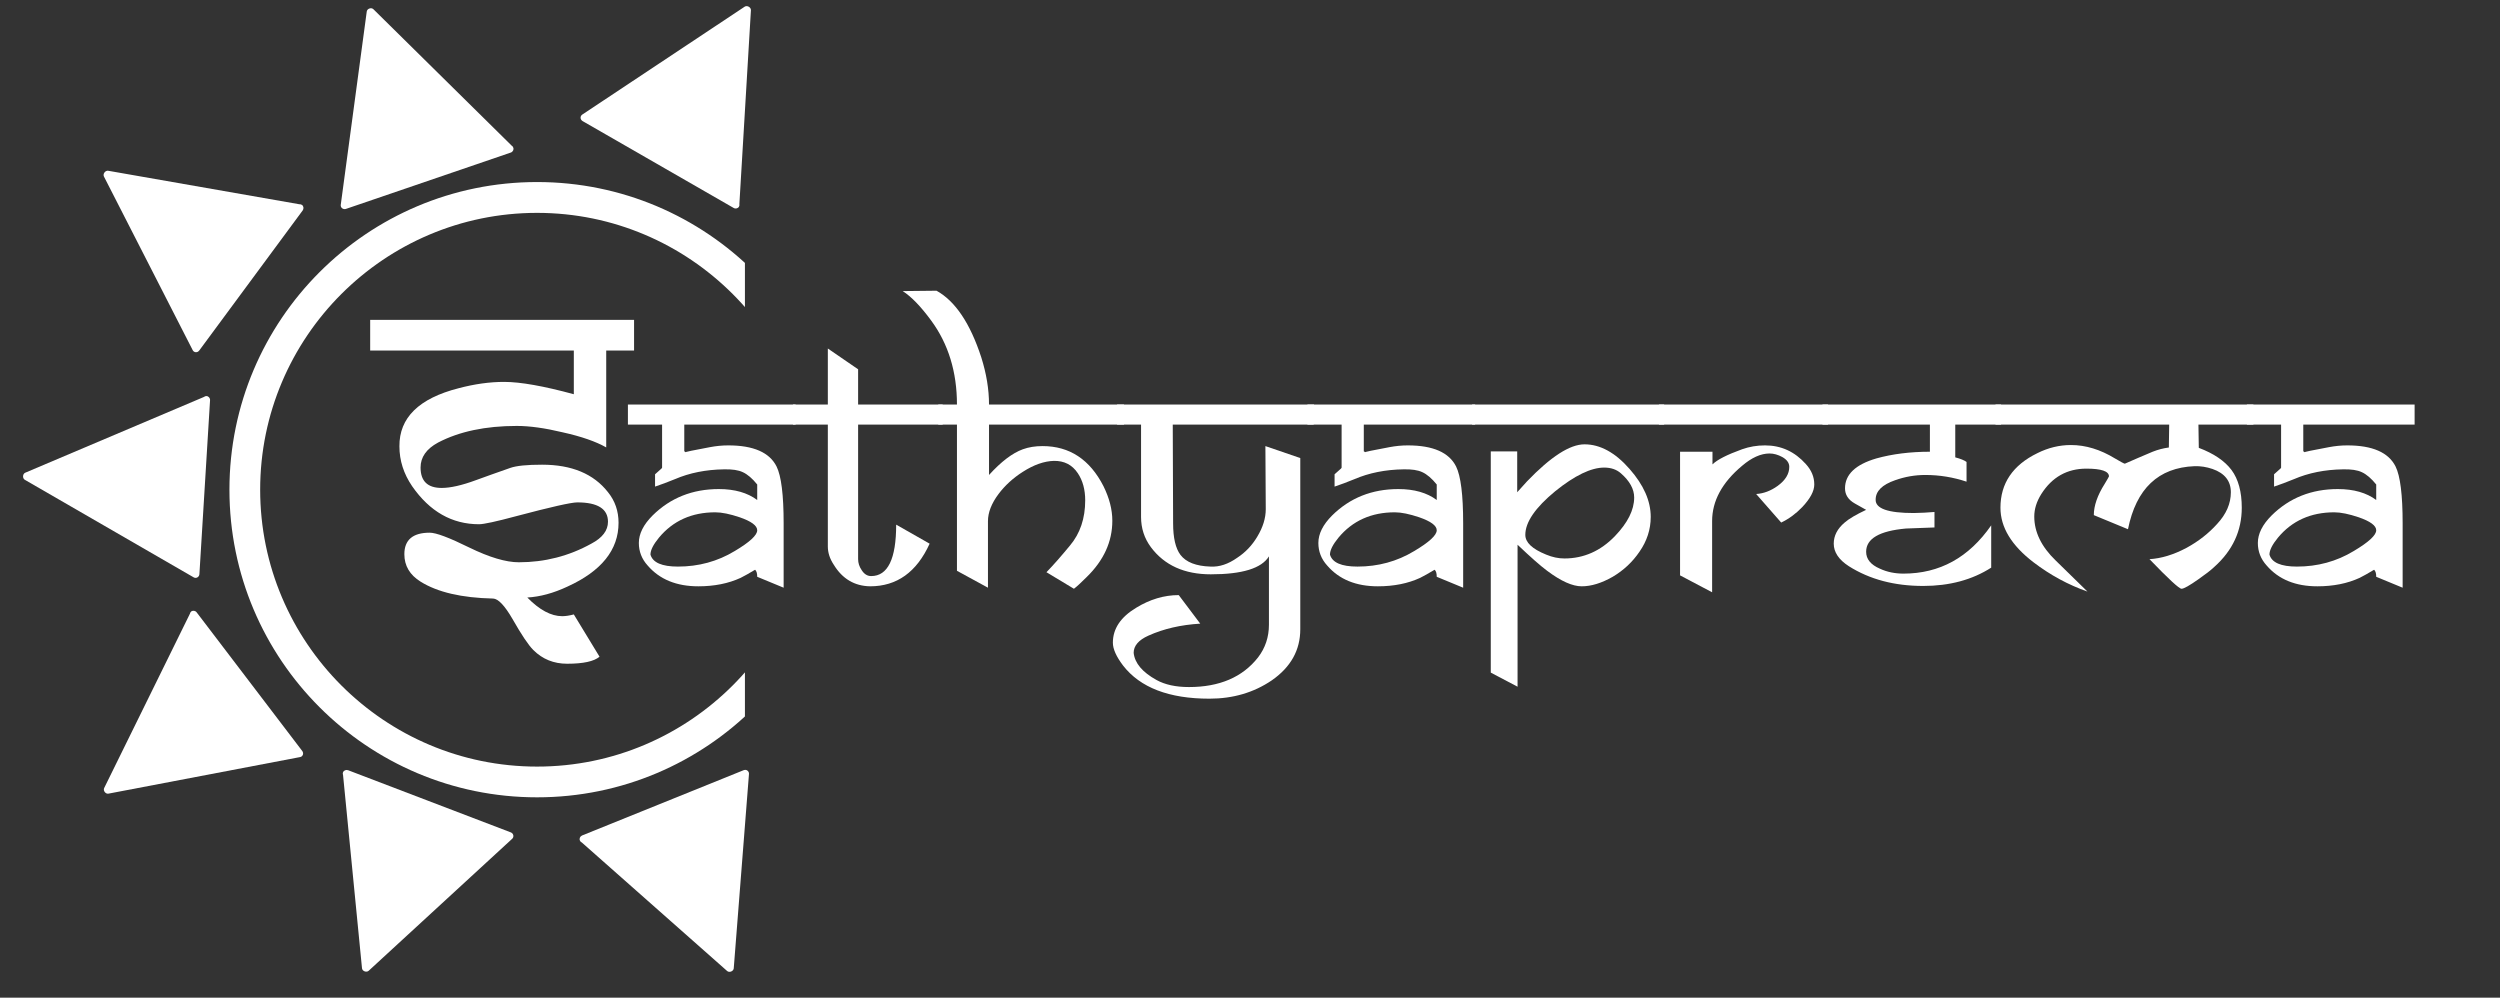
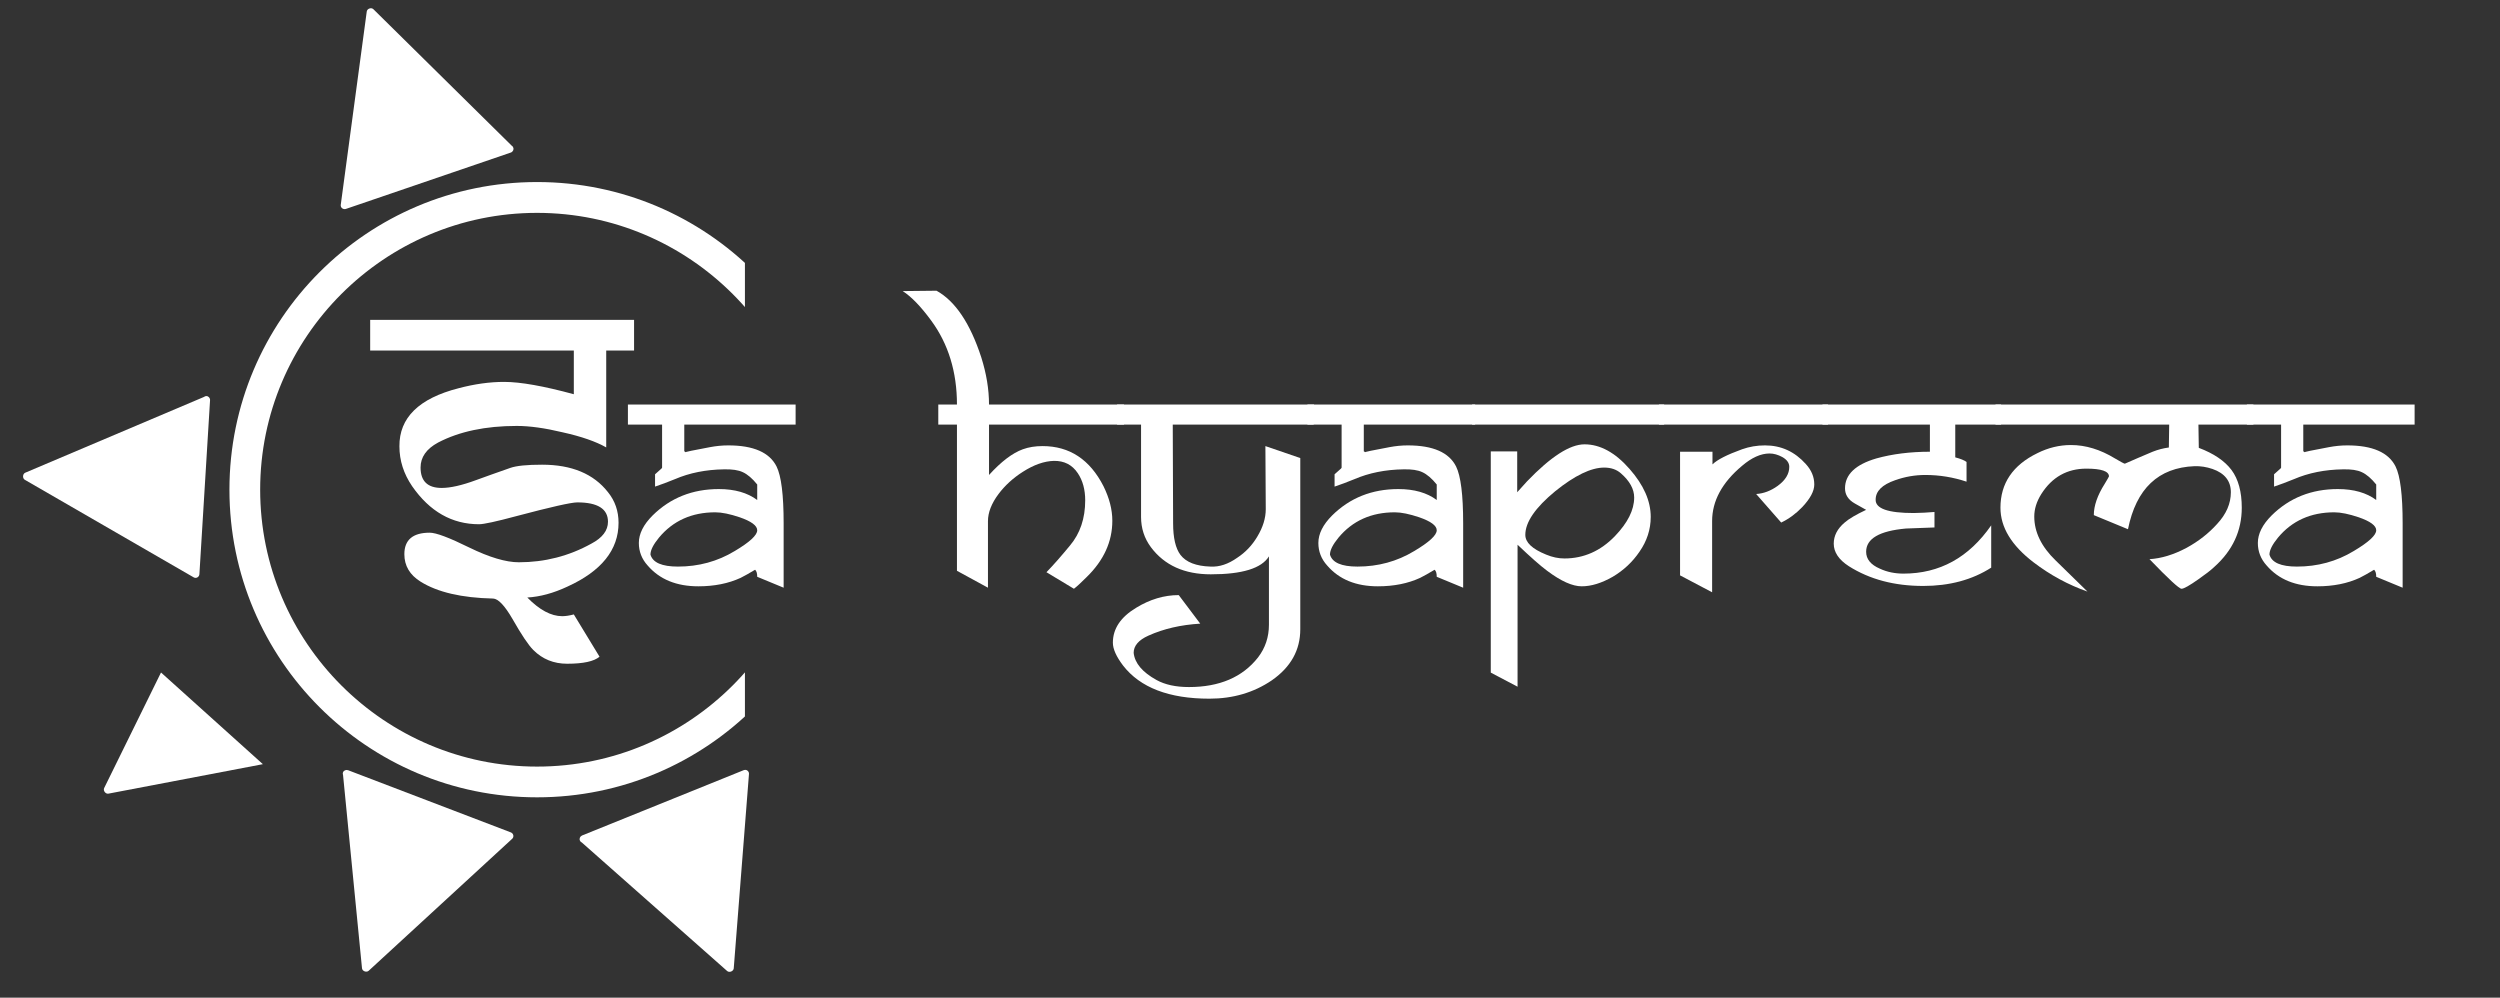
<svg xmlns="http://www.w3.org/2000/svg" contentScriptType="text/ecmascript" width="110.88" zoomAndPan="magnify" contentStyleType="text/css" viewBox="0 0 110.88 44.25" height="44.25" preserveAspectRatio="xMidYMid meet" version="1.0">
  <rect x="0" y="0" width="110.88" height="44.25" fill="#333333" stroke="none" />
  <defs>
    <g>
      <g id="glyph-0-0" />
      <g id="glyph-1-0" />
    </g>
    <clipPath id="clip-0">
      <path d="M 10.176 8.074 L 33.039 8.074 L 33.039 35.363 L 10.176 35.363 Z M 10.176 8.074 " clip-rule="nonzero" />
    </clipPath>
    <clipPath id="clip-1">
      <path d="M 1 17 L 10 17 L 10 26 L 1 26 Z M 1 17 " clip-rule="nonzero" />
    </clipPath>
    <clipPath id="clip-2">
      <path d="M 0.738 25.16 L 1.234 17.062 L 9.332 17.562 L 8.836 25.66 Z M 0.738 25.16 " clip-rule="nonzero" />
    </clipPath>
    <clipPath id="clip-3">
      <path d="M 0.738 25.16 L 1.234 17.062 L 9.332 17.562 L 8.836 25.66 Z M 0.738 25.16 " clip-rule="nonzero" />
    </clipPath>
    <clipPath id="clip-4">
-       <path d="M 4 27 L 14 27 L 14 36 L 4 36 Z M 4 27 " clip-rule="nonzero" />
+       <path d="M 4 27 L 14 36 L 4 36 Z M 4 27 " clip-rule="nonzero" />
    </clipPath>
    <clipPath id="clip-5">
      <path d="M 7.07 38.375 L 2.156 31.922 L 8.609 27.004 L 13.523 33.457 Z M 7.07 38.375 " clip-rule="nonzero" />
    </clipPath>
    <clipPath id="clip-6">
      <path d="M 7.07 38.375 L 2.156 31.922 L 8.609 27.004 L 13.523 33.457 Z M 7.07 38.375 " clip-rule="nonzero" />
    </clipPath>
    <clipPath id="clip-7">
      <path d="M 15 34 L 23 34 L 23 43.512 L 15 43.512 Z M 15 34 " clip-rule="nonzero" />
    </clipPath>
    <clipPath id="clip-8">
      <path d="M 19.945 44.562 L 12.363 41.668 L 15.258 34.09 L 22.836 36.984 Z M 19.945 44.562 " clip-rule="nonzero" />
    </clipPath>
    <clipPath id="clip-9">
      <path d="M 19.945 44.562 L 12.363 41.668 L 15.258 34.09 L 22.836 36.984 Z M 19.945 44.562 " clip-rule="nonzero" />
    </clipPath>
    <clipPath id="clip-10">
      <path d="M 25 34 L 34 34 L 34 43.512 L 25 43.512 Z M 25 34 " clip-rule="nonzero" />
    </clipPath>
    <clipPath id="clip-11">
      <path d="M 36.199 41.602 L 28.68 44.645 L 25.637 37.125 L 33.156 34.082 Z M 36.199 41.602 " clip-rule="nonzero" />
    </clipPath>
    <clipPath id="clip-12">
      <path d="M 36.199 41.602 L 28.68 44.645 L 25.637 37.125 L 33.156 34.082 Z M 36.199 41.602 " clip-rule="nonzero" />
    </clipPath>
    <clipPath id="clip-13">
      <path d="M 4 7 L 14 7 L 14 16 L 4 16 Z M 4 7 " clip-rule="nonzero" />
    </clipPath>
    <clipPath id="clip-14">
-       <path d="M 2.195 10.887 L 7.016 4.359 L 13.543 9.18 L 8.723 15.707 Z M 2.195 10.887 " clip-rule="nonzero" />
-     </clipPath>
+       </clipPath>
    <clipPath id="clip-15">
      <path d="M 2.195 10.887 L 7.016 4.359 L 13.543 9.18 L 8.723 15.707 Z M 2.195 10.887 " clip-rule="nonzero" />
    </clipPath>
    <clipPath id="clip-16">
      <path d="M 15 0 L 23 0 L 23 10 L 15 10 Z M 15 0 " clip-rule="nonzero" />
    </clipPath>
    <clipPath id="clip-17">
      <path d="M 12.539 1.652 L 20.215 -0.969 L 22.84 6.707 L 15.16 9.328 Z M 12.539 1.652 " clip-rule="nonzero" />
    </clipPath>
    <clipPath id="clip-18">
      <path d="M 12.539 1.652 L 20.215 -0.969 L 22.84 6.707 L 15.16 9.328 Z M 12.539 1.652 " clip-rule="nonzero" />
    </clipPath>
    <clipPath id="clip-19">
      <path d="M 25 0 L 34 0 L 34 10 L 25 10 Z M 25 0 " clip-rule="nonzero" />
    </clipPath>
    <clipPath id="clip-20">
      <path d="M 29.715 -1.754 L 36.746 2.289 L 32.703 9.324 L 25.672 5.277 Z M 29.715 -1.754 " clip-rule="nonzero" />
    </clipPath>
    <clipPath id="clip-21">
      <path d="M 29.715 -1.754 L 36.746 2.289 L 32.703 9.324 L 25.672 5.277 Z M 29.715 -1.754 " clip-rule="nonzero" />
    </clipPath>
  </defs>
  <g fill="rgb(100%, 100%, 100%)" fill-opacity="1">
    <g transform="translate(28.037, 25.988)">
      <g id="glyph-0-1">
        <path d="M 7.25 -7.156 L 2.312 -7.156 L 2.312 -5.969 C 2.332 -5.969 2.348 -5.957 2.359 -5.938 C 2.379 -5.914 2.398 -5.906 2.422 -5.906 C 2.379 -5.906 2.352 -5.91 2.344 -5.922 C 2.344 -5.941 2.711 -6.02 3.453 -6.156 C 3.723 -6.207 3.992 -6.234 4.266 -6.234 C 5.379 -6.234 6.094 -5.922 6.406 -5.297 C 6.613 -4.879 6.719 -4.039 6.719 -2.781 L 6.719 0.078 C 6.625 0.035 6.234 -0.125 5.547 -0.406 C 5.547 -0.562 5.516 -0.664 5.453 -0.719 C 5.191 -0.562 4.977 -0.441 4.812 -0.359 C 4.27 -0.109 3.645 0.016 2.938 0.016 C 1.969 0.016 1.219 -0.289 0.688 -0.906 C 0.426 -1.195 0.297 -1.531 0.297 -1.906 C 0.297 -2.312 0.5 -2.719 0.906 -3.125 C 1.695 -3.906 2.676 -4.297 3.844 -4.297 C 4.551 -4.297 5.117 -4.133 5.547 -3.812 L 5.547 -4.5 C 5.328 -4.77 5.113 -4.953 4.906 -5.047 C 4.707 -5.141 4.43 -5.18 4.078 -5.172 C 3.273 -5.16 2.547 -5.016 1.891 -4.734 C 1.586 -4.609 1.297 -4.5 1.016 -4.406 L 1.016 -4.953 C 1.078 -5.004 1.172 -5.086 1.297 -5.203 C 1.316 -5.223 1.328 -5.238 1.328 -5.25 L 1.328 -7.156 L -0.188 -7.156 L -0.188 -8.047 L 7.25 -8.047 Z M 5.547 -2.469 C 5.547 -2.676 5.285 -2.867 4.766 -3.047 C 4.336 -3.191 3.977 -3.266 3.688 -3.266 C 2.645 -3.266 1.812 -2.891 1.188 -2.141 C 0.938 -1.836 0.812 -1.586 0.812 -1.391 C 0.914 -1.035 1.32 -0.859 2.031 -0.859 C 2.945 -0.859 3.785 -1.086 4.547 -1.547 C 5.211 -1.941 5.547 -2.25 5.547 -2.469 Z M 5.547 -2.469 " />
      </g>
    </g>
  </g>
  <g fill="rgb(100%, 100%, 100%)" fill-opacity="1">
    <g transform="translate(35.247, 25.988)">
      <g id="glyph-0-2">
-         <path d="M 6.562 -7.156 L 2.812 -7.156 L 2.812 -1.188 C 2.812 -1.02 2.863 -0.859 2.969 -0.703 C 3.082 -0.523 3.223 -0.438 3.391 -0.438 C 4.129 -0.438 4.5 -1.195 4.5 -2.719 L 5.984 -1.875 C 5.41 -0.613 4.531 0.016 3.344 0.016 C 2.656 0.004 2.117 -0.312 1.734 -0.938 C 1.555 -1.207 1.469 -1.477 1.469 -1.75 L 1.469 -7.156 L -0.078 -7.156 L -0.078 -8.047 L 1.469 -8.047 L 1.469 -10.531 L 2.812 -9.609 L 2.812 -8.047 L 6.562 -8.047 Z M 6.562 -7.156 " />
-       </g>
+         </g>
    </g>
  </g>
  <g fill="rgb(100%, 100%, 100%)" fill-opacity="1">
    <g transform="translate(41.709, 25.988)">
      <g id="glyph-0-3">
        <path d="M 8.141 -7.156 L 2.156 -7.156 L 2.156 -4.922 C 2.695 -5.516 3.195 -5.895 3.656 -6.062 C 3.914 -6.156 4.207 -6.203 4.531 -6.203 C 5.727 -6.203 6.629 -5.609 7.234 -4.422 C 7.492 -3.898 7.625 -3.391 7.625 -2.891 C 7.625 -1.961 7.242 -1.129 6.484 -0.391 C 6.234 -0.141 6.047 0.031 5.922 0.125 L 4.703 -0.609 C 5.016 -0.93 5.363 -1.328 5.75 -1.797 C 6.195 -2.328 6.422 -2.992 6.422 -3.797 C 6.422 -4.273 6.312 -4.676 6.094 -5 C 5.844 -5.375 5.488 -5.555 5.031 -5.547 C 4.602 -5.535 4.145 -5.375 3.656 -5.062 C 3.227 -4.789 2.867 -4.461 2.578 -4.078 C 2.266 -3.66 2.109 -3.258 2.109 -2.875 L 2.109 0.078 L 0.734 -0.672 L 0.734 -7.156 L -0.094 -7.156 L -0.094 -8.047 L 0.734 -8.047 C 0.734 -9.492 0.352 -10.734 -0.406 -11.766 C -0.863 -12.391 -1.285 -12.828 -1.672 -13.078 L -0.172 -13.094 C 0.66 -12.633 1.32 -11.648 1.812 -10.141 C 2.039 -9.422 2.156 -8.723 2.156 -8.047 L 8.141 -8.047 Z M 8.141 -7.156 " />
      </g>
    </g>
  </g>
  <g fill="rgb(100%, 100%, 100%)" fill-opacity="1">
    <g transform="translate(49.764, 25.988)">
      <g id="glyph-0-4">
        <path d="M 8.516 -8.047 L 8.5 -7.156 L 2.25 -7.156 L 2.266 -2.781 C 2.266 -2.133 2.375 -1.664 2.594 -1.375 C 2.844 -1.051 3.285 -0.879 3.922 -0.859 C 4.316 -0.836 4.711 -0.969 5.109 -1.25 C 5.473 -1.488 5.77 -1.801 6 -2.188 C 6.25 -2.602 6.375 -3.008 6.375 -3.406 L 6.359 -6.203 L 7.906 -5.672 L 7.906 1.922 C 7.906 2.848 7.484 3.602 6.641 4.188 C 5.848 4.727 4.926 5 3.875 5 C 2.082 5 0.805 4.508 0.047 3.531 C -0.254 3.133 -0.406 2.797 -0.406 2.516 C -0.406 1.898 -0.062 1.383 0.625 0.969 C 1.238 0.594 1.867 0.406 2.516 0.406 L 3.469 1.672 C 2.613 1.723 1.848 1.898 1.172 2.203 C 0.734 2.398 0.516 2.656 0.516 2.969 C 0.566 3.426 0.906 3.828 1.531 4.172 C 1.906 4.379 2.383 4.484 2.969 4.484 C 4.32 4.484 5.344 4.047 6.031 3.172 C 6.352 2.754 6.516 2.27 6.516 1.719 L 6.516 -1.312 C 6.191 -0.781 5.332 -0.516 3.938 -0.516 C 2.77 -0.516 1.883 -0.914 1.281 -1.719 C 0.988 -2.113 0.844 -2.562 0.844 -3.062 L 0.844 -7.156 L -0.219 -7.156 L -0.219 -8.047 Z M 8.516 -8.047 " />
      </g>
    </g>
  </g>
  <g fill="rgb(100%, 100%, 100%)" fill-opacity="1">
    <g transform="translate(58.175, 25.988)">
      <g id="glyph-0-1">
        <path d="M 7.25 -7.156 L 2.312 -7.156 L 2.312 -5.969 C 2.332 -5.969 2.348 -5.957 2.359 -5.938 C 2.379 -5.914 2.398 -5.906 2.422 -5.906 C 2.379 -5.906 2.352 -5.91 2.344 -5.922 C 2.344 -5.941 2.711 -6.02 3.453 -6.156 C 3.723 -6.207 3.992 -6.234 4.266 -6.234 C 5.379 -6.234 6.094 -5.922 6.406 -5.297 C 6.613 -4.879 6.719 -4.039 6.719 -2.781 L 6.719 0.078 C 6.625 0.035 6.234 -0.125 5.547 -0.406 C 5.547 -0.562 5.516 -0.664 5.453 -0.719 C 5.191 -0.562 4.977 -0.441 4.812 -0.359 C 4.27 -0.109 3.645 0.016 2.938 0.016 C 1.969 0.016 1.219 -0.289 0.688 -0.906 C 0.426 -1.195 0.297 -1.531 0.297 -1.906 C 0.297 -2.312 0.5 -2.719 0.906 -3.125 C 1.695 -3.906 2.676 -4.297 3.844 -4.297 C 4.551 -4.297 5.117 -4.133 5.547 -3.812 L 5.547 -4.5 C 5.328 -4.77 5.113 -4.953 4.906 -5.047 C 4.707 -5.141 4.43 -5.18 4.078 -5.172 C 3.273 -5.16 2.547 -5.016 1.891 -4.734 C 1.586 -4.609 1.297 -4.5 1.016 -4.406 L 1.016 -4.953 C 1.078 -5.004 1.172 -5.086 1.297 -5.203 C 1.316 -5.223 1.328 -5.238 1.328 -5.25 L 1.328 -7.156 L -0.188 -7.156 L -0.188 -8.047 L 7.25 -8.047 Z M 5.547 -2.469 C 5.547 -2.676 5.285 -2.867 4.766 -3.047 C 4.336 -3.191 3.977 -3.266 3.688 -3.266 C 2.645 -3.266 1.812 -2.891 1.188 -2.141 C 0.938 -1.836 0.812 -1.586 0.812 -1.391 C 0.914 -1.035 1.32 -0.859 2.031 -0.859 C 2.945 -0.859 3.785 -1.086 4.547 -1.547 C 5.211 -1.941 5.547 -2.25 5.547 -2.469 Z M 5.547 -2.469 " />
      </g>
    </g>
  </g>
  <g fill="rgb(100%, 100%, 100%)" fill-opacity="1">
    <g transform="translate(65.385, 25.988)">
      <g id="glyph-0-5">
        <path d="M 8.422 -7.156 L -0.094 -7.156 L -0.094 -8.047 L 8.422 -8.047 Z M 7.828 -3.062 C 7.828 -2.508 7.66 -1.992 7.328 -1.516 C 7.023 -1.066 6.629 -0.695 6.141 -0.406 C 5.648 -0.125 5.191 0.016 4.766 0.016 C 4.359 0.016 3.848 -0.211 3.234 -0.672 C 2.93 -0.898 2.492 -1.285 1.922 -1.828 L 1.922 4.469 L 0.734 3.844 L 0.734 -5.969 L 1.906 -5.969 L 1.906 -4.156 L 2.344 -4.641 C 3.395 -5.734 4.242 -6.281 4.891 -6.281 C 5.586 -6.281 6.254 -5.914 6.891 -5.188 C 7.516 -4.477 7.828 -3.77 7.828 -3.062 Z M 7.094 -3.922 C 7.094 -4.297 6.895 -4.656 6.5 -5 C 6.312 -5.164 6.066 -5.25 5.766 -5.25 C 5.18 -5.25 4.457 -4.898 3.594 -4.203 C 2.707 -3.473 2.266 -2.828 2.266 -2.266 C 2.266 -1.93 2.57 -1.641 3.188 -1.391 C 3.469 -1.273 3.738 -1.219 4 -1.219 C 4.852 -1.219 5.598 -1.547 6.234 -2.203 C 6.805 -2.797 7.094 -3.367 7.094 -3.922 Z M 7.094 -3.922 " />
      </g>
    </g>
  </g>
  <g fill="rgb(100%, 100%, 100%)" fill-opacity="1">
    <g transform="translate(73.655, 25.988)">
      <g id="glyph-0-6">
        <path d="M 7.422 -7.156 L -0.078 -7.156 L -0.078 -8.047 L 7.422 -8.047 Z M 6.812 -4.5 C 6.812 -4.207 6.633 -3.875 6.281 -3.5 C 5.988 -3.195 5.676 -2.969 5.344 -2.812 L 4.234 -4.078 C 4.566 -4.098 4.883 -4.219 5.188 -4.438 C 5.531 -4.688 5.703 -4.969 5.703 -5.281 C 5.703 -5.457 5.598 -5.602 5.391 -5.719 C 5.203 -5.82 5.016 -5.875 4.828 -5.875 C 4.441 -5.875 4.035 -5.691 3.609 -5.328 C 2.723 -4.586 2.281 -3.77 2.281 -2.875 L 2.281 0.281 L 0.859 -0.469 L 0.859 -5.953 L 2.297 -5.953 L 2.297 -5.391 C 2.504 -5.598 2.941 -5.82 3.609 -6.062 C 3.93 -6.176 4.27 -6.234 4.625 -6.234 C 5.344 -6.234 5.945 -5.957 6.438 -5.406 C 6.688 -5.133 6.812 -4.832 6.812 -4.5 Z M 6.812 -4.5 " />
      </g>
    </g>
  </g>
  <g fill="rgb(100%, 100%, 100%)" fill-opacity="1">
    <g transform="translate(80.939, 25.988)">
      <g id="glyph-0-7">
        <path d="M 7.812 -7.156 L 5.781 -7.156 L 5.781 -5.703 C 6.02 -5.641 6.188 -5.57 6.281 -5.5 L 6.281 -4.625 C 5.695 -4.82 5.086 -4.922 4.453 -4.922 C 3.992 -4.922 3.547 -4.844 3.109 -4.688 C 2.535 -4.488 2.25 -4.203 2.25 -3.828 C 2.238 -3.43 2.801 -3.234 3.938 -3.234 C 3.957 -3.234 4.113 -3.238 4.406 -3.25 L 4.859 -3.281 L 4.859 -2.594 C 4.18 -2.57 3.758 -2.555 3.594 -2.547 C 2.414 -2.441 1.828 -2.098 1.828 -1.516 C 1.828 -1.191 2.031 -0.941 2.438 -0.766 C 2.758 -0.617 3.109 -0.547 3.484 -0.547 C 5.086 -0.547 6.383 -1.258 7.375 -2.688 L 7.375 -0.812 C 6.531 -0.27 5.523 0 4.359 0 C 3.086 0 1.988 -0.289 1.062 -0.875 C 0.613 -1.164 0.391 -1.5 0.391 -1.875 C 0.391 -2.227 0.551 -2.539 0.875 -2.812 C 1.062 -2.977 1.379 -3.164 1.828 -3.375 L 1.328 -3.656 C 1.035 -3.82 0.891 -4.047 0.891 -4.328 C 0.891 -4.941 1.352 -5.383 2.281 -5.656 C 2.988 -5.852 3.781 -5.953 4.656 -5.953 L 4.656 -7.156 L -0.109 -7.156 L -0.109 -8.047 L 7.812 -8.047 Z M 7.812 -7.156 " />
      </g>
    </g>
  </g>
  <g fill="rgb(100%, 100%, 100%)" fill-opacity="1">
    <g transform="translate(88.646, 25.988)">
      <g id="glyph-0-8">
        <path d="M 11.297 -7.156 L 8.859 -7.156 L 8.875 -6.125 C 9.539 -5.875 10.023 -5.547 10.328 -5.141 C 10.629 -4.734 10.781 -4.176 10.781 -3.469 C 10.781 -2.445 10.375 -1.57 9.562 -0.844 C 9.406 -0.695 9.172 -0.516 8.859 -0.297 C 8.461 -0.016 8.211 0.125 8.109 0.125 C 8.004 0.125 7.531 -0.312 6.688 -1.188 C 7.207 -1.219 7.754 -1.383 8.328 -1.688 C 8.859 -1.977 9.312 -2.332 9.688 -2.75 C 10.094 -3.188 10.297 -3.656 10.297 -4.156 C 10.297 -4.656 10.023 -5 9.484 -5.188 C 9.211 -5.281 8.945 -5.32 8.688 -5.312 C 7.082 -5.25 6.098 -4.316 5.734 -2.516 L 4.219 -3.141 C 4.219 -3.555 4.379 -4.02 4.703 -4.531 C 4.816 -4.719 4.879 -4.828 4.891 -4.859 C 4.891 -5.086 4.555 -5.203 3.891 -5.203 C 3.035 -5.203 2.367 -4.828 1.891 -4.078 C 1.68 -3.742 1.578 -3.41 1.578 -3.078 C 1.578 -2.391 1.895 -1.738 2.531 -1.125 L 3.938 0.25 C 3.082 -0.051 2.285 -0.484 1.547 -1.047 C 0.566 -1.797 0.078 -2.602 0.078 -3.469 C 0.078 -4.551 0.625 -5.359 1.719 -5.891 C 2.195 -6.129 2.691 -6.25 3.203 -6.25 C 3.859 -6.25 4.508 -6.051 5.156 -5.656 C 5.406 -5.508 5.551 -5.43 5.594 -5.422 C 5.969 -5.586 6.379 -5.766 6.828 -5.953 C 7.066 -6.047 7.305 -6.109 7.547 -6.141 L 7.562 -7.156 L -0.141 -7.156 L -0.141 -8.047 L 11.297 -8.047 Z M 11.297 -7.156 " />
      </g>
    </g>
  </g>
  <g fill="rgb(100%, 100%, 100%)" fill-opacity="1">
    <g transform="translate(99.843, 25.988)">
      <g id="glyph-0-1">
        <path d="M 7.25 -7.156 L 2.312 -7.156 L 2.312 -5.969 C 2.332 -5.969 2.348 -5.957 2.359 -5.938 C 2.379 -5.914 2.398 -5.906 2.422 -5.906 C 2.379 -5.906 2.352 -5.91 2.344 -5.922 C 2.344 -5.941 2.711 -6.02 3.453 -6.156 C 3.723 -6.207 3.992 -6.234 4.266 -6.234 C 5.379 -6.234 6.094 -5.922 6.406 -5.297 C 6.613 -4.879 6.719 -4.039 6.719 -2.781 L 6.719 0.078 C 6.625 0.035 6.234 -0.125 5.547 -0.406 C 5.547 -0.562 5.516 -0.664 5.453 -0.719 C 5.191 -0.562 4.977 -0.441 4.812 -0.359 C 4.27 -0.109 3.645 0.016 2.938 0.016 C 1.969 0.016 1.219 -0.289 0.688 -0.906 C 0.426 -1.195 0.297 -1.531 0.297 -1.906 C 0.297 -2.312 0.5 -2.719 0.906 -3.125 C 1.695 -3.906 2.676 -4.297 3.844 -4.297 C 4.551 -4.297 5.117 -4.133 5.547 -3.812 L 5.547 -4.5 C 5.328 -4.77 5.113 -4.953 4.906 -5.047 C 4.707 -5.141 4.43 -5.18 4.078 -5.172 C 3.273 -5.16 2.547 -5.016 1.891 -4.734 C 1.586 -4.609 1.297 -4.5 1.016 -4.406 L 1.016 -4.953 C 1.078 -5.004 1.172 -5.086 1.297 -5.203 C 1.316 -5.223 1.328 -5.238 1.328 -5.25 L 1.328 -7.156 L -0.188 -7.156 L -0.188 -8.047 L 7.25 -8.047 Z M 5.547 -2.469 C 5.547 -2.676 5.285 -2.867 4.766 -3.047 C 4.336 -3.191 3.977 -3.266 3.688 -3.266 C 2.645 -3.266 1.812 -2.891 1.188 -2.141 C 0.938 -1.836 0.812 -1.586 0.812 -1.391 C 0.914 -1.035 1.32 -0.859 2.031 -0.859 C 2.945 -0.859 3.785 -1.086 4.547 -1.547 C 5.211 -1.941 5.547 -2.25 5.547 -2.469 Z M 5.547 -2.469 " />
      </g>
    </g>
  </g>
  <g clip-path="url(#clip-0)">
    <path fill="rgb(100%, 100%, 100%)" d="M 23.82 9.441 C 30.59 9.441 36.098 14.949 36.098 21.719 C 36.098 28.492 30.59 34 23.82 34 C 17.047 34 11.539 28.492 11.539 21.719 C 11.539 14.949 17.047 9.441 23.82 9.441 M 23.82 8.074 C 16.285 8.074 10.176 14.184 10.176 21.719 C 10.176 29.254 16.285 35.363 23.82 35.363 C 31.355 35.363 37.465 29.254 37.465 21.719 C 37.465 14.184 31.355 8.074 23.82 8.074 Z M 23.82 8.074 " fill-opacity="1" fill-rule="nonzero" />
  </g>
  <g fill="rgb(100%, 100%, 100%)" fill-opacity="1">
    <g transform="translate(16.606, 26.485)">
      <g id="glyph-1-1">
        <path d="M 11.516 -10.938 L 10.281 -10.938 L 10.281 -6.641 C 9.832 -6.898 9.188 -7.125 8.344 -7.312 C 7.562 -7.5 6.883 -7.594 6.312 -7.594 C 4.926 -7.594 3.766 -7.348 2.828 -6.859 C 2.305 -6.578 2.047 -6.207 2.047 -5.75 C 2.047 -5.145 2.359 -4.844 2.984 -4.844 C 3.367 -4.844 3.875 -4.957 4.5 -5.188 C 4.895 -5.332 5.406 -5.516 6.031 -5.734 C 6.301 -5.828 6.77 -5.875 7.438 -5.875 C 8.75 -5.875 9.723 -5.469 10.359 -4.656 C 10.672 -4.27 10.828 -3.816 10.828 -3.297 C 10.828 -2.098 10.07 -1.156 8.562 -0.469 C 7.938 -0.176 7.344 -0.016 6.781 0.016 C 7.32 0.566 7.836 0.844 8.328 0.844 C 8.484 0.844 8.656 0.816 8.844 0.766 L 9.984 2.641 C 9.742 2.848 9.266 2.953 8.547 2.953 C 7.953 2.953 7.453 2.75 7.047 2.344 C 6.828 2.125 6.52 1.664 6.125 0.969 C 5.781 0.375 5.492 0.07 5.266 0.062 C 3.867 0.031 2.797 -0.219 2.047 -0.688 C 1.566 -0.988 1.328 -1.395 1.328 -1.906 C 1.328 -2.539 1.703 -2.859 2.453 -2.859 C 2.734 -2.859 3.316 -2.641 4.203 -2.203 C 5.098 -1.766 5.832 -1.547 6.406 -1.547 C 7.551 -1.547 8.625 -1.82 9.625 -2.375 C 10.113 -2.633 10.359 -2.957 10.359 -3.344 C 10.359 -3.914 9.906 -4.203 9 -4.203 C 8.727 -4.203 7.828 -4 6.297 -3.594 C 5.398 -3.352 4.848 -3.234 4.641 -3.234 C 3.441 -3.234 2.453 -3.797 1.672 -4.922 C 1.297 -5.473 1.109 -6.062 1.109 -6.688 C 1.098 -7.957 1.973 -8.816 3.734 -9.266 C 4.441 -9.453 5.113 -9.547 5.75 -9.547 C 6.477 -9.547 7.508 -9.363 8.844 -9 L 8.844 -10.938 L -0.188 -10.938 L -0.188 -12.297 L 11.516 -12.297 Z M 11.516 -10.938 " />
      </g>
    </g>
  </g>
  <g clip-path="url(#clip-1)">
    <g clip-path="url(#clip-2)">
      <g clip-path="url(#clip-3)">
        <path fill="rgb(100%, 100%, 100%)" d="M 9.047 17.605 L 1.121 20.965 C 1 21.016 0.988 21.215 1.102 21.281 L 8.594 25.609 C 8.645 25.637 8.703 25.637 8.754 25.609 C 8.805 25.582 8.84 25.527 8.844 25.465 L 9.316 17.754 C 9.324 17.656 9.254 17.574 9.16 17.566 C 9.117 17.566 9.078 17.578 9.047 17.605 Z M 9.047 17.605 " fill-opacity="1" fill-rule="nonzero" />
      </g>
    </g>
  </g>
  <g clip-path="url(#clip-4)">
    <g clip-path="url(#clip-5)">
      <g clip-path="url(#clip-6)">
        <path fill="rgb(100%, 100%, 100%)" d="M 8.422 27.223 L 4.621 34.949 C 4.562 35.066 4.684 35.227 4.812 35.199 L 13.309 33.578 C 13.367 33.57 13.414 33.527 13.434 33.473 C 13.453 33.418 13.441 33.355 13.406 33.309 L 8.723 27.16 C 8.664 27.082 8.555 27.066 8.48 27.121 C 8.449 27.148 8.43 27.184 8.422 27.223 Z M 8.422 27.223 " fill-opacity="1" fill-rule="nonzero" />
      </g>
    </g>
  </g>
  <g clip-path="url(#clip-7)">
    <g clip-path="url(#clip-8)">
      <g clip-path="url(#clip-9)">
        <path fill="rgb(100%, 100%, 100%)" d="M 15.215 34.375 L 16.055 42.941 C 16.066 43.074 16.254 43.145 16.352 43.055 L 22.719 37.199 C 22.762 37.16 22.777 37.102 22.766 37.043 C 22.754 36.988 22.711 36.938 22.656 36.918 L 15.438 34.16 C 15.348 34.129 15.246 34.168 15.211 34.258 C 15.199 34.297 15.199 34.336 15.215 34.375 Z M 15.215 34.375 " fill-opacity="1" fill-rule="nonzero" />
      </g>
    </g>
  </g>
  <g clip-path="url(#clip-10)">
    <g clip-path="url(#clip-11)">
      <g clip-path="url(#clip-12)">
        <path fill="rgb(100%, 100%, 100%)" d="M 25.801 37.363 L 32.25 43.066 C 32.348 43.152 32.531 43.078 32.543 42.949 L 33.219 34.324 C 33.223 34.266 33.195 34.211 33.148 34.176 C 33.102 34.141 33.039 34.137 32.98 34.16 L 25.816 37.055 C 25.727 37.094 25.684 37.191 25.719 37.277 C 25.734 37.316 25.762 37.348 25.801 37.363 Z M 25.801 37.363 " fill-opacity="1" fill-rule="nonzero" />
      </g>
    </g>
  </g>
  <g clip-path="url(#clip-13)">
    <g clip-path="url(#clip-14)">
      <g clip-path="url(#clip-15)">
        <path fill="rgb(100%, 100%, 100%)" d="M 13.277 9.059 L 4.801 7.574 C 4.672 7.551 4.551 7.711 4.609 7.828 L 8.547 15.531 C 8.574 15.586 8.625 15.617 8.684 15.621 C 8.742 15.625 8.797 15.598 8.836 15.547 L 13.426 9.332 C 13.48 9.254 13.469 9.145 13.395 9.09 C 13.359 9.066 13.32 9.055 13.277 9.059 Z M 13.277 9.059 " fill-opacity="1" fill-rule="nonzero" />
      </g>
    </g>
  </g>
  <g clip-path="url(#clip-16)">
    <g clip-path="url(#clip-17)">
      <g clip-path="url(#clip-18)">
        <path fill="rgb(100%, 100%, 100%)" d="M 22.691 6.457 L 16.562 0.41 C 16.469 0.316 16.281 0.383 16.266 0.512 L 15.113 9.086 C 15.105 9.145 15.129 9.203 15.176 9.238 C 15.223 9.273 15.285 9.285 15.344 9.266 L 22.656 6.766 C 22.746 6.734 22.797 6.637 22.766 6.551 C 22.754 6.508 22.727 6.477 22.691 6.457 Z M 22.691 6.457 " fill-opacity="1" fill-rule="nonzero" />
      </g>
    </g>
  </g>
  <g clip-path="url(#clip-19)">
    <g clip-path="url(#clip-20)">
      <g clip-path="url(#clip-21)">
-         <path fill="rgb(100%, 100%, 100%)" d="M 32.793 9.047 L 33.305 0.453 C 33.312 0.324 33.137 0.223 33.027 0.297 L 25.824 5.082 C 25.773 5.117 25.746 5.172 25.75 5.23 C 25.754 5.289 25.789 5.34 25.84 5.371 L 32.539 9.223 C 32.625 9.273 32.73 9.246 32.777 9.164 C 32.797 9.129 32.801 9.086 32.793 9.047 Z M 32.793 9.047 " fill-opacity="1" fill-rule="nonzero" />
-       </g>
+         </g>
    </g>
  </g>
</svg>